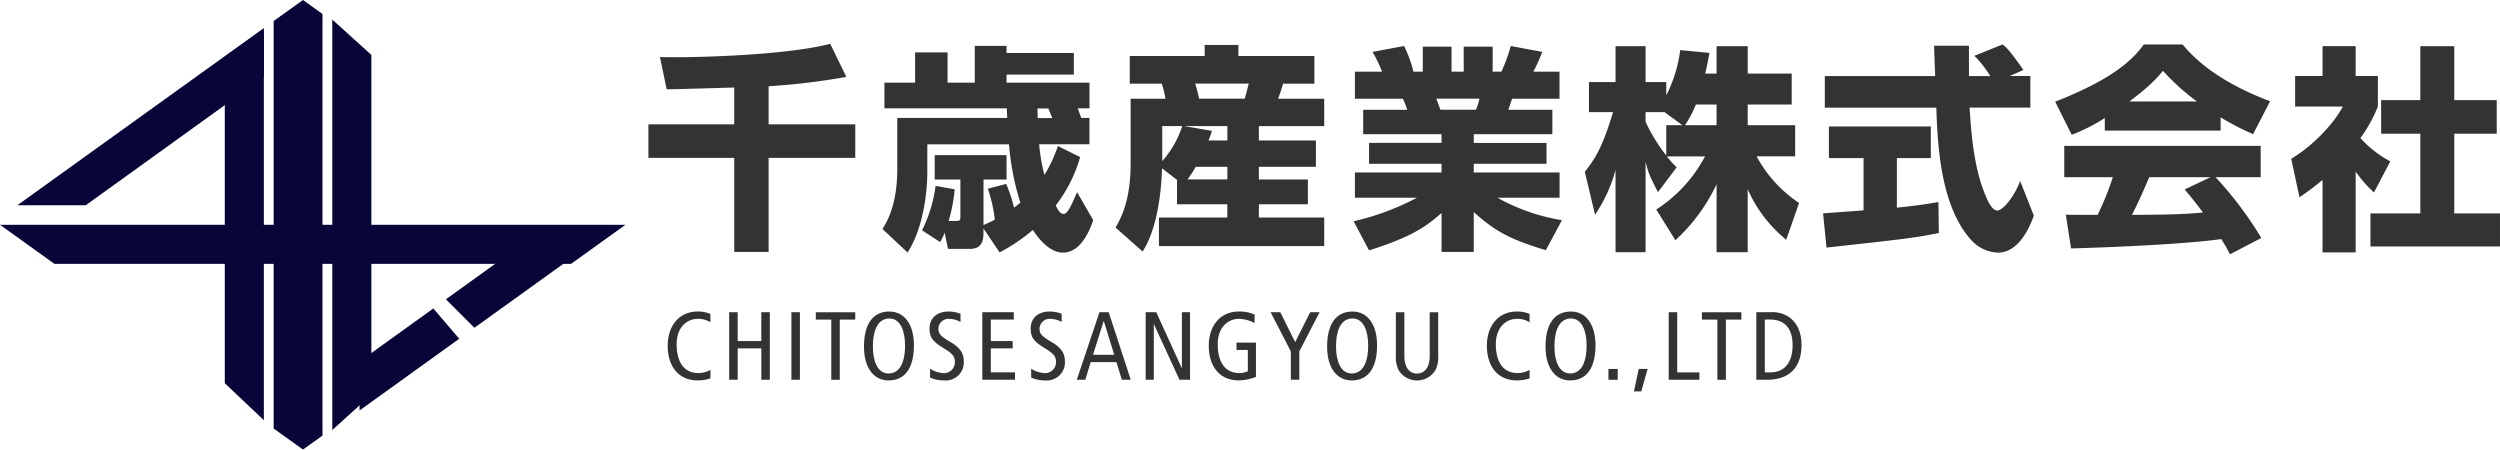
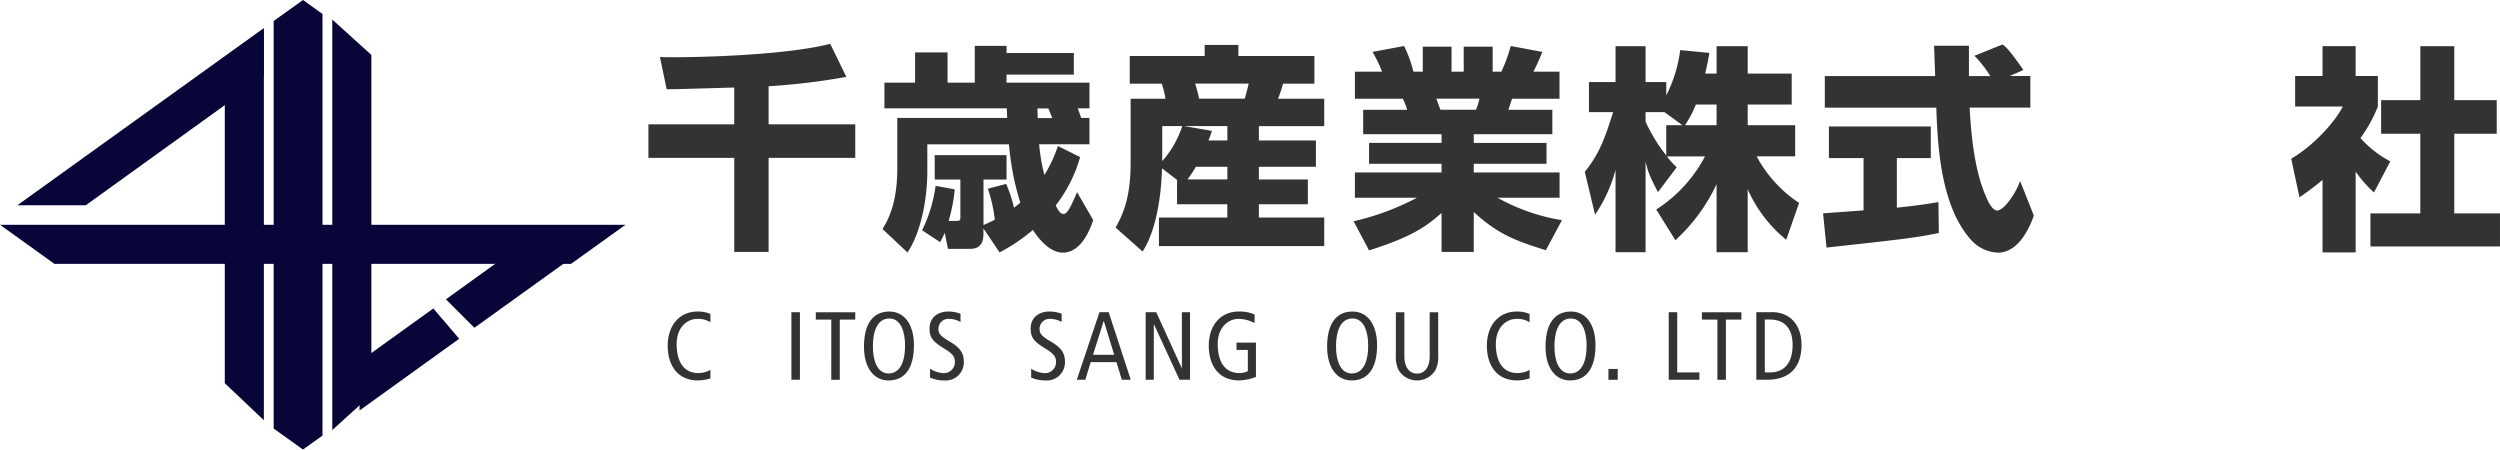
<svg xmlns="http://www.w3.org/2000/svg" width="661.775" height="119" viewBox="0 0 661.775 119">
  <g id="ロゴ_社名" data-name="ロゴ+社名" transform="translate(-7100.113 -336.49)">
    <g id="グループ_132636" data-name="グループ 132636">
      <path id="パス_2752" data-name="パス 2752" d="M69.558,6.96,4.31,53.86H22.423L69.558,19.918Z" transform="translate(7100.402 336.959)" fill="#080638" fill-rule="evenodd" />
      <path id="パス_2753" data-name="パス 2753" d="M89.17,104.761l26.385-18.988L108.7,77.756,89.17,91.8Zm30.4-21.892L154.386,57.85H136.3L112.033,75.333l7.525,7.525Z" transform="translate(7106.119 340.387)" fill="#080638" fill-rule="evenodd" />
      <path id="パス_2754" data-name="パス 2754" d="M14.409,66.093H151.16L165.569,55.75H0Z" transform="translate(7100.113 340.246)" fill="#080638" fill-rule="evenodd" />
      <path id="パス_2755" data-name="パス 2755" d="M75.63,0,67.87,5.561V113.439L75.63,119l5.166-3.693V3.7Z" transform="translate(7104.684 336.49)" fill="#080638" fill-rule="evenodd" />
      <path id="パス_2756" data-name="パス 2756" d="M66.093,7.27,55.75,15.937v85.015l10.343,9.8Z" transform="translate(7103.867 336.98)" fill="#080638" fill-rule="evenodd" />
      <path id="パス_2757" data-name="パス 2757" d="M82.41,113.507l10.343-9.371V14.211L82.41,4.85Z" transform="translate(7105.664 336.816)" fill="#080638" fill-rule="evenodd" />
    </g>
    <g id="グループ_132637" data-name="グループ 132637">
      <path id="パス_2758" data-name="パス 2758" d="M183.513,22.441c-2.594.053-15.039.459-17.868.459l-1.783-8.528c8.187.235,33.259-.406,45.075-3.512l4.269,8.763A179.749,179.749,0,0,1,192.628,22.1V32.186h22.938v8.88H192.628v24.9h-9.1v-24.9H160.81v-8.88h22.713V22.441Z" transform="translate(7110.945 337.221)" fill="#333" />
      <path id="パス_2759" data-name="パス 2759" d="M274.64,57.512c-.523,1.494-2.829,8.592-8.016,8.592-.982,0-4.205-.235-7.952-6a46.94,46.94,0,0,1-8.816,5.935l-4.269-6.34v1.206c0,1.27,0,4.205-3.512,4.205h-5.881l-.865-4.269a20.092,20.092,0,0,1-1.206,2.476L229.341,60.2a37.995,37.995,0,0,0,3.576-11.762l5.07.918a44.813,44.813,0,0,1-1.612,8.357h2.071c.982,0,1.035-.342,1.035-.865V46.764h-6.8V40.306H251.7v6.458H245.6V58.814c2.017-.918,2.135-.982,3-1.441a39.559,39.559,0,0,0-1.847-8.187l4.846-1.27a35.806,35.806,0,0,1,2.071,6.287c.459-.342.811-.576,1.676-1.324a70.764,70.764,0,0,1-3-15.445H230.729v7.258c0,6.682-1.494,15.733-5.241,21.379L218.86,59.85c1.206-1.964,3.917-6.34,3.917-15.968V30.454h29.107c-.053-.694-.053-1.153-.117-2.54H219.372v-6.8h8.123V13.1h8.592v8.016h7.2V11.37H251.7v1.9h17.814v5.71H251.7v2.135h21.956v6.8h-3.117c.63,1.676.694,1.847.918,2.54h2.188v6.97h-13.31a47.229,47.229,0,0,0,1.388,8.123,36.267,36.267,0,0,0,3.576-7.664l5.881,2.935a37.875,37.875,0,0,1-6.458,12.8c.576,1.206,1.206,2.252,2.071,2.252,1.1,0,2.071-2.306,3.576-5.764l4.269,7.375ZM259.889,27.946c0,.342.053,2.135.053,2.54h3.864l-1.035-2.54h-2.882Z" transform="translate(7114.855 337.256)" fill="#333" />
      <path id="パス_2760" data-name="パス 2760" d="M292.937,46.865l-3.981-3.053c-.053,2.135-.406,14.7-5.134,22.02l-7.151-6.34c1.558-2.829,3.981-7.2,3.981-17.056V25.379h9.222a24.623,24.623,0,0,0-.982-3.981h-8.475V14.075h19.832V11.14h8.934v2.935H329.3V21.4H321a36.722,36.722,0,0,1-1.324,3.981H331.9v7.258H314.6v3.8h15.1v6.97H314.6v3.341h12.968v6.575H314.6v3.512H331.9V64.38H288.144V56.834h18.1V53.322h-13.31Zm-3.917-14.239V41.9a26.4,26.4,0,0,0,5.3-9.275Zm17.238,3.8v-3.8h-11.41l7.322,1.27a25.02,25.02,0,0,1-.918,2.54h5.017Zm0,10.321V43.406H297.9a29.411,29.411,0,0,1-2.188,3.341h10.546Zm-8.528-25.361a32.465,32.465,0,0,1,1.035,3.981h12.1c.523-1.9.694-2.476,1.035-3.981Z" transform="translate(7118.75 337.24)" fill="#333" />
      <path id="パス_2761" data-name="パス 2761" d="M335.7,57.8a68.411,68.411,0,0,0,16.768-6.223H336.042V44.893h22.938V42.588H339.788V37.059h19.191V34.753H338.23V28.3h11.645a15.518,15.518,0,0,0-1.153-2.935h-12.68V18.209h7.2a38.527,38.527,0,0,0-2.54-5.241l8.357-1.558a33.058,33.058,0,0,1,2.476,6.8h2.476V11.581h7.61v6.628h3.223V11.581h7.664v6.628h2.306a42.459,42.459,0,0,0,2.476-6.8l8.357,1.558a49.676,49.676,0,0,1-2.359,5.241h6.917V25.36H377.647l-.982,2.935H388.31v6.458h-20.8v2.306h19.255v5.529H367.507v2.306h22.713v6.682H373.794a51.58,51.58,0,0,0,17.056,5.935l-4.269,7.952C377.594,62.7,373.5,60.8,367.507,55.375V65.92h-8.528V55.6c-4.035,3.576-7.781,6.287-19.191,9.916L335.7,57.787ZM357.6,25.35c.171.459.918,2.54,1.1,2.935h9.393a17.792,17.792,0,0,0,.918-2.935H357.6Z" transform="translate(7122.727 337.258)" fill="#333" />
      <path id="パス_2762" data-name="パス 2762" d="M427.921,18.708V11.45h8.24v7.258h11.645v8.187H436.161V32.37h12.563v8.24h-10.2A34.088,34.088,0,0,0,449.76,52.949l-3.4,9.745a35.794,35.794,0,0,1-10.2-13.374V65.982h-8.24V48a47.346,47.346,0,0,1-10.9,14.815l-5.07-8.123a37.574,37.574,0,0,0,12.915-14.068H414.771a20.46,20.46,0,0,0,2.594,2.882l-4.953,6.575c-2.423-4.558-2.711-5.71-3.287-8.069V65.982h-7.952V44.2a38.939,38.939,0,0,1-5.422,11.869L393.04,44.709c3.4-4.269,4.953-7.61,7.493-15.8h-6.393V20.96h7.034V11.45h7.952v9.51H414.6v3.512a36.334,36.334,0,0,0,3.693-11.986l7.728.747c-.235,1.441-.523,2.882-1.1,5.476h3ZM418.87,32.37l-4.728-3.458h-5.017v2.54a44.083,44.083,0,0,0,5.476,8.934V32.37Zm9.051,0V26.895h-5.476a31.343,31.343,0,0,1-2.882,5.476h8.357Z" transform="translate(7126.588 337.262)" fill="#333" />
      <path id="パス_2763" data-name="パス 2763" d="M452.13,55.742c.342-.053,9.681-.694,10.716-.811V41.1h-9.169V32.74H480.65V41.1h-8.987V54.237c6.458-.694,9.051-1.153,11-1.494l.117,8.187c-6.511,1.324-9.275,1.612-29.737,3.864Zm49.4-36.365H507v8.357H490.918c.342,5.529.982,15.85,4.269,23.4.342.865,1.612,3.864,3.053,3.864,1.558,0,4.664-3.981,6.052-7.834l3.629,9.169c-.918,2.594-3.8,9.8-9.51,9.8a10.053,10.053,0,0,1-6.97-3.223c-8.357-9.1-8.987-25.7-9.339-35.159H452.589V19.387h29.224c-.053-.918-.288-7.61-.288-8.016h9.222v8.016h5.646a30.212,30.212,0,0,0-4.205-5.358l7.44-3c.865.63,1.612,1.153,5.529,6.746l-3.629,1.612Z" transform="translate(7130.568 337.232)" fill="#333" />
-       <path id="パス_2764" data-name="パス 2764" d="M522.829,30.5a47.15,47.15,0,0,1-8.763,4.44l-4.376-8.763c14.068-5.529,20.056-10.375,23.461-15.157h10.257c2.476,2.935,8.357,9.457,23.172,15.039l-4.494,8.7a66.13,66.13,0,0,1-8.592-4.44V33.83H522.829V30.489Zm33.142,36.077c-.576-1.1-1.206-2.306-2.305-4.035-9.8,1.388-29.4,2.188-39.77,2.476l-1.388-8.934c.288.053,7.61.053,8.411.053a73.772,73.772,0,0,0,4.035-9.969H512.1v-8.3h51.991v8.3H552.16a97.33,97.33,0,0,1,12.1,16.085l-8.3,4.323Zm-8.763-40.464a59.091,59.091,0,0,1-8.987-8.123c-1.388,1.782-3.629,4.205-8.88,8.123Zm3.576,20.056H534.592c-2.071,4.846-2.765,6.34-4.558,9.969,6.8-.053,13.022-.053,18.786-.63-2.423-3.223-3.693-4.728-4.846-6.105l6.8-3.223Z" transform="translate(7134.445 337.232)" fill="#333" />
      <path id="パス_2765" data-name="パス 2765" d="M585.286,66.035h-8.763V46.844a71.067,71.067,0,0,1-6.105,4.611l-2.188-10.2c6.458-3.864,11.762-10.087,13.662-13.833H569.265V19.348h7.258v-7.9h8.763v7.9h5.881v8.069a37.584,37.584,0,0,1-4.611,8.357,28.576,28.576,0,0,0,7.9,6.169l-4.323,8.24a33.64,33.64,0,0,1-4.846-5.529V66.035Zm17.12-54.585h8.987V25.742h11.239v8.88H611.394V55.714h12.1v8.763H589.2V55.714h13.2V34.622H592.032v-8.88h10.375V11.45Z" transform="translate(7138.391 337.262)" fill="#333" />
    </g>
    <g id="グループ_132638" data-name="グループ 132638">
      <path id="パス_2766" data-name="パス 2766" d="M176.893,94.968a11.286,11.286,0,0,1-3.255.534c-5.657,0-8.048-4.3-8.048-9.147,0-5.582,3.255-9.094,7.92-9.094a8.206,8.206,0,0,1,3.384.64v2.2a6.113,6.113,0,0,0-3.352-.9c-2.925,0-5.582,2.327-5.582,6.682,0,4.611,1.847,7.664,5.742,7.664a6.452,6.452,0,0,0,3.2-.843v2.252Z" transform="translate(7111.268 341.693)" fill="#333" />
-       <path id="パス_2767" data-name="パス 2767" d="M180.84,77.43h2.252v7.632h6.255V77.43H191.6V95.308h-2.252V87h-6.255v8.3H180.84Z" transform="translate(7112.293 341.705)" fill="#333" />
      <path id="パス_2768" data-name="パス 2768" d="M196.27,77.43h2.252V95.308H196.27Z" transform="translate(7113.334 341.705)" fill="#333" />
      <path id="パス_2769" data-name="パス 2769" d="M206.419,79.383h-4.1V77.44h10.449v1.943h-4.1V95.318h-2.252Z" transform="translate(7113.742 341.707)" fill="#333" />
      <path id="パス_2770" data-name="パス 2770" d="M220.984,77.26c3.971,0,6.511,3.4,6.511,8.944,0,6.169-2.487,9.3-6.714,9.3-3.971,0-6.511-3.4-6.511-8.944C214.27,80.387,216.757,77.26,220.984,77.26Zm-.2,16.395c2.359,0,4.355-1.943,4.355-7.45,0-3.608-1.131-7.1-4.152-7.1-2.359,0-4.355,1.943-4.355,7.45C216.629,90.164,217.76,93.655,220.781,93.655Z" transform="translate(7114.547 341.693)" fill="#333" />
      <path id="パス_2771" data-name="パス 2771" d="M238.737,80.035a6.007,6.007,0,0,0-3.053-.822,2.625,2.625,0,0,0-2.8,2.668c0,1.153.459,1.868,3.021,3.352,2.764,1.59,3.693,3.149,3.693,5.2a4.8,4.8,0,0,1-5.2,5.07,8.893,8.893,0,0,1-3.736-.769V92.406a7.363,7.363,0,0,0,3.4,1.153,2.909,2.909,0,0,0,3.181-2.818c0-1.388-.363-2.177-2.764-3.64-3.223-1.943-3.949-3.053-3.949-5.358,0-2.946,2.252-4.483,4.974-4.483a9.1,9.1,0,0,1,3.223.587v2.177Z" transform="translate(7115.643 341.693)" fill="#333" />
-       <path id="パス_2772" data-name="パス 2772" d="M243.62,77.431h8.325v1.943h-6.073v5.689h5.785V87h-5.785v6.351h6.4V95.3H243.62V77.42Z" transform="translate(7116.523 341.705)" fill="#333" />
      <path id="パス_2773" data-name="パス 2773" d="M263.817,80.035a6.006,6.006,0,0,0-3.053-.822,2.625,2.625,0,0,0-2.8,2.668c0,1.153.459,1.868,3.021,3.352,2.764,1.59,3.693,3.149,3.693,5.2a4.8,4.8,0,0,1-5.2,5.07,8.893,8.893,0,0,1-3.736-.769V92.406a7.362,7.362,0,0,0,3.4,1.153,2.909,2.909,0,0,0,3.181-2.818c0-1.388-.363-2.177-2.764-3.64-3.223-1.943-3.949-3.053-3.949-5.358,0-2.946,2.252-4.483,4.974-4.483a9.1,9.1,0,0,1,3.223.587v2.177Z" transform="translate(7117.332 341.693)" fill="#333" />
      <path id="パス_2774" data-name="パス 2774" d="M275.493,77.43l5.838,17.878h-2.359l-1.43-4.664h-6.81l-1.43,4.664H267.05l6-17.878H275.5ZM276.955,88.7l-2.743-8.912h-.053L271.341,88.7Z" transform="translate(7118.102 341.705)" fill="#333" />
      <path id="パス_2775" data-name="パス 2775" d="M284.13,77.43h2.8l6.735,14.762h.053V77.43h2.156V95.308h-2.8l-6.735-14.655h-.053V95.308H284.13V77.43Z" transform="translate(7119.252 341.705)" fill="#333" />
      <path id="パス_2776" data-name="パス 2776" d="M312.257,94.583a14.027,14.027,0,0,1-4.43.918c-5.657,0-8.048-4.3-8.048-9.147,0-5.582,3.255-9.094,7.92-9.094a9.763,9.763,0,0,1,4.205.79V80.3a9.554,9.554,0,0,0-4.173-1.1c-2.925,0-5.582,2.327-5.582,6.682,0,4.611,1.847,7.664,5.742,7.664a5.333,5.333,0,0,0,2.231-.491V87.421h-3V85.479h5.145v9.094Z" transform="translate(7120.307 341.693)" fill="#333" />
-       <path id="パス_2777" data-name="パス 2777" d="M320.468,87.8,315.11,77.43h2.562l3.949,7.92,3.971-7.92h2.487L322.72,87.8v7.5h-2.252V87.8Z" transform="translate(7121.34 341.705)" fill="#333" />
      <path id="パス_2778" data-name="パス 2778" d="M335.844,77.26c3.971,0,6.511,3.4,6.511,8.944,0,6.169-2.487,9.3-6.714,9.3-3.971,0-6.511-3.4-6.511-8.944C329.13,80.387,331.617,77.26,335.844,77.26Zm-.2,16.395C338,93.655,340,91.712,340,86.2c0-3.608-1.131-7.1-4.152-7.1-2.359,0-4.355,1.943-4.355,7.45C331.489,90.164,332.62,93.655,335.641,93.655Z" transform="translate(7122.283 341.693)" fill="#333" />
      <path id="パス_2779" data-name="パス 2779" d="M357.387,88.733a8.019,8.019,0,0,1-.715,3.992,5.7,5.7,0,0,1-9.777,0,7.949,7.949,0,0,1-.715-3.992V77.44h2.252V89.074c0,2.8,1.227,4.59,3.352,4.59s3.352-1.793,3.352-4.59V77.44h2.252Z" transform="translate(7123.432 341.707)" fill="#333" />
      <path id="パス_2780" data-name="パス 2780" d="M380.053,94.968a11.286,11.286,0,0,1-3.255.534c-5.657,0-8.048-4.3-8.048-9.147,0-5.582,3.255-9.094,7.92-9.094a8.206,8.206,0,0,1,3.384.64v2.2a6.113,6.113,0,0,0-3.352-.9c-2.925,0-5.582,2.327-5.582,6.682,0,4.611,1.847,7.664,5.742,7.664a6.452,6.452,0,0,0,3.2-.843v2.252Z" transform="translate(7124.953 341.693)" fill="#333" />
      <path id="パス_2781" data-name="パス 2781" d="M390.014,77.26c3.971,0,6.511,3.4,6.511,8.944,0,6.169-2.487,9.3-6.714,9.3-3.971,0-6.511-3.4-6.511-8.944C383.3,80.387,385.787,77.26,390.014,77.26Zm-.2,16.395c2.359,0,4.355-1.943,4.355-7.45,0-3.608-1.131-7.1-4.152-7.1-2.359,0-4.355,1.943-4.355,7.45C385.659,90.164,386.79,93.655,389.811,93.655Z" transform="translate(7125.932 341.693)" fill="#333" />
      <path id="パス_2782" data-name="パス 2782" d="M398.9,91.5h2.455v2.871H398.9Z" transform="translate(7126.984 342.654)" fill="#333" />
-       <path id="パス_2783" data-name="パス 2783" d="M406.49,91.5h2.359l-1.686,5.945H405.22L406.5,91.5Z" transform="translate(7127.408 342.654)" fill="#333" />
      <path id="パス_2784" data-name="パス 2784" d="M413.85,77.43H416.1V93.366h5.87v1.943H413.85Z" transform="translate(7127.99 341.705)" fill="#333" />
      <path id="パス_2785" data-name="パス 2785" d="M426.179,79.383h-4.1V77.44H432.53v1.943h-4.1V95.318h-2.252V79.383Z" transform="translate(7128.545 341.707)" fill="#333" />
      <path id="パス_2786" data-name="パス 2786" d="M435.57,77.43h3.9a7.749,7.749,0,0,1,4.76,1.281c1.59,1.1,3.309,3.352,3.309,7.375,0,5.177-2.455,9.222-9.169,9.222h-2.8V77.43Zm2.252,15.936h1.356c3.949,0,6-2.69,6-7.279,0-3.736-1.59-6.714-6-6.714h-1.356V93.355Z" transform="translate(7129.453 341.705)" fill="#333" />
    </g>
  </g>
</svg>